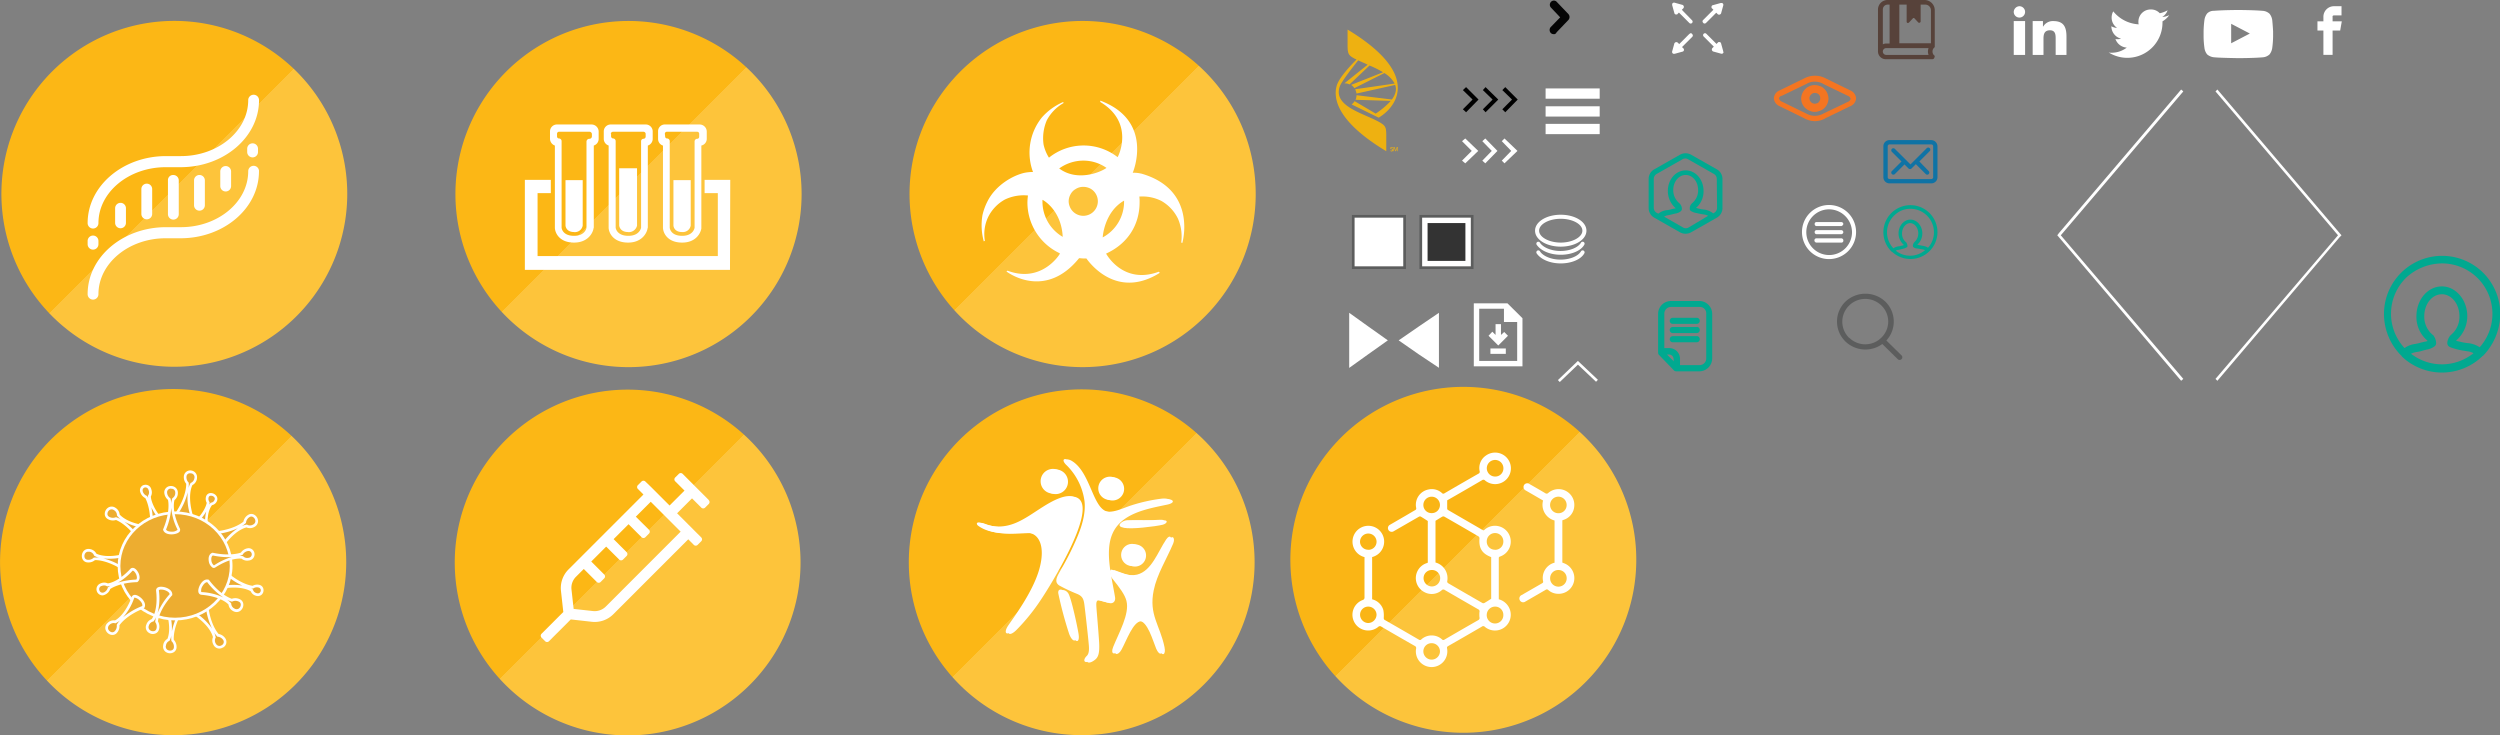
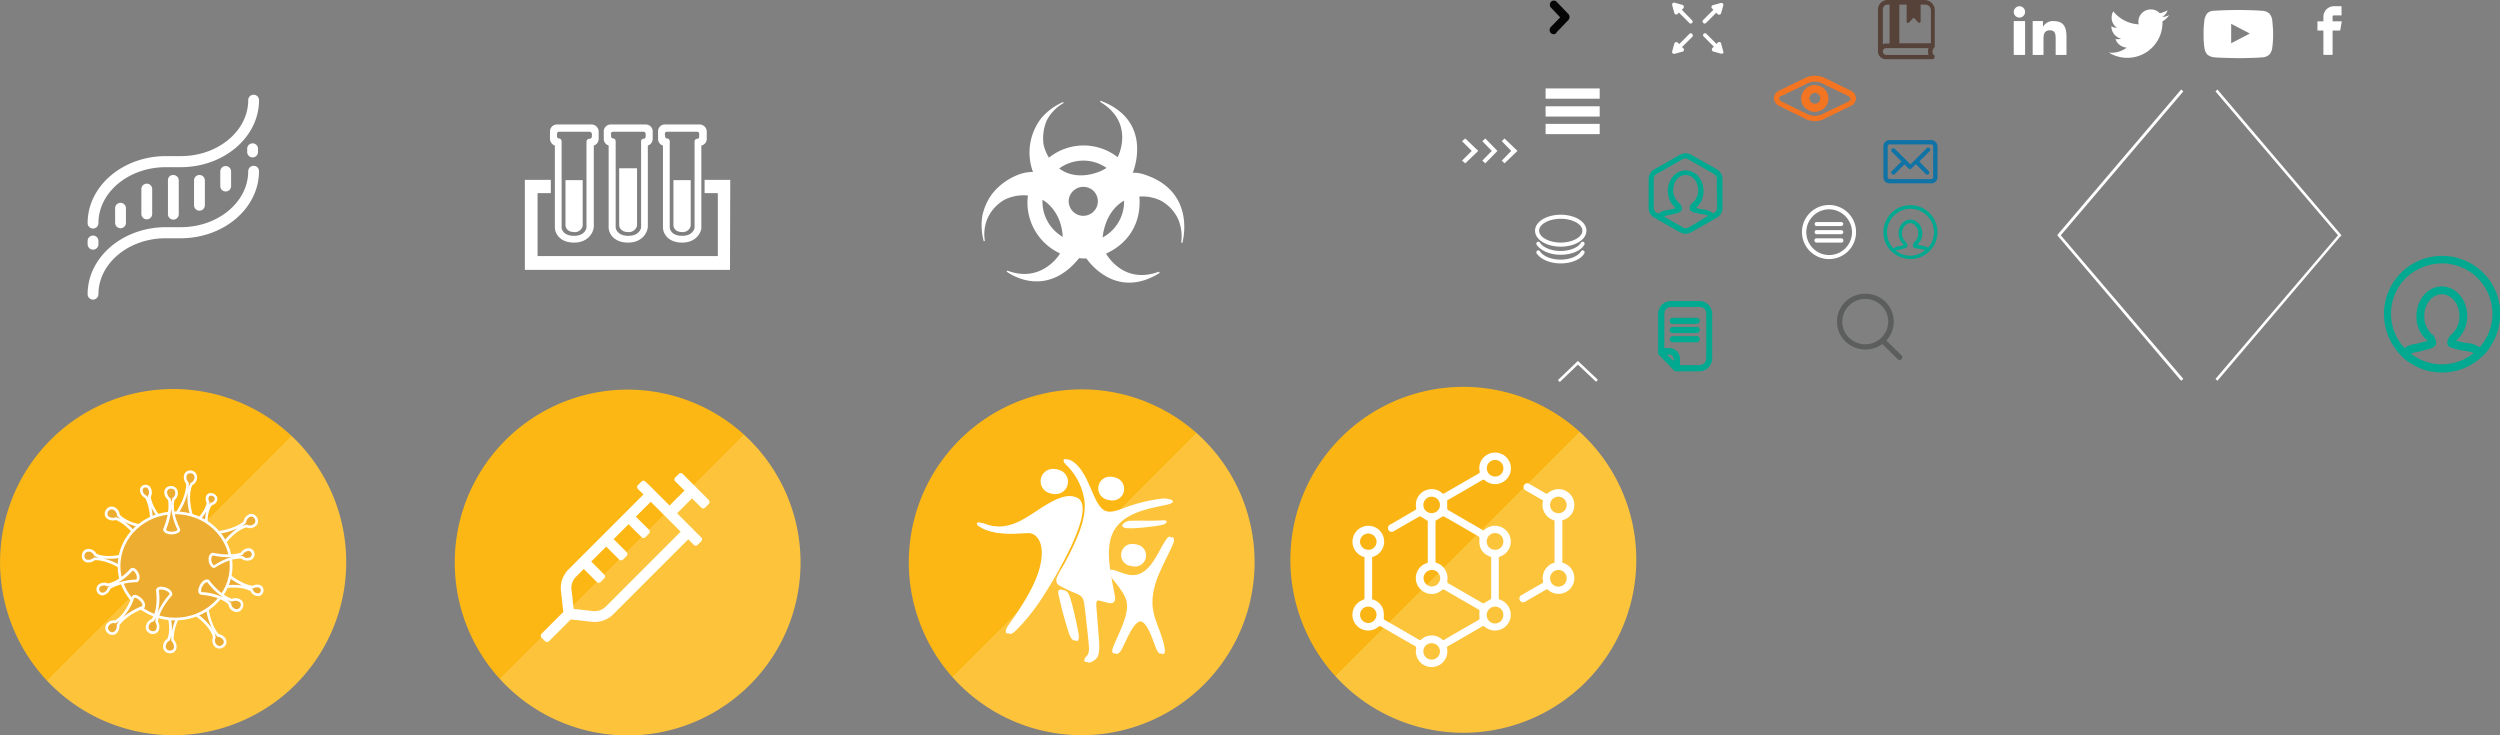
<svg xmlns="http://www.w3.org/2000/svg" xmlns:xlink="http://www.w3.org/1999/xlink" width="924.4" height="271.87" viewBox="0 0 924.4 271.87">
  <rect x="0" y="0" width="924.4" height="271.87" fill="#808080" stroke="none" />
  <defs>
    <style>.cls-1,.cls-17{fill:none;}.cls-2{fill:url(#linear-gradient);}.cls-3{fill:url(#linear-gradient-2);}.cls-4{fill:url(#linear-gradient-3);}.cls-5{clip-path:url(#clip-path);}.cls-6{fill:#fff;}.cls-7{fill:#eeb111;}.cls-8{fill:#5c5d5d;}.cls-9{fill:#333;}.cls-10{fill:url(#linear-gradient-4);}.cls-11{fill:url(#linear-gradient-5);}.cls-12{fill:url(#linear-gradient-6);}.cls-13{clip-path:url(#clip-path-2);}.cls-14{fill:#050505;}.cls-15{clip-path:url(#clip-path-3);}.cls-16{fill:#00a990;}.cls-17{stroke:#fff;stroke-miterlimit:10;}.cls-18{fill:#0f73a5;}.cls-19{fill:#f47521;}.cls-20{fill:#57423a;}.cls-21{fill:#edad30;}.cls-22{fill:url(#linear-gradient-7);}</style>
    <linearGradient id="linear-gradient" x1="-228.28" y1="-147.15" x2="-75.96" y2="-299.47" gradientTransform="matrix(0.59, 0, 0, -0.59, 152.16, 74.6)" gradientUnits="userSpaceOnUse">
      <stop offset="0" stop-color="#fcb715" />
      <stop offset="0.5" stop-color="#fcb715" />
      <stop offset="0.5" stop-color="#fdc43b" />
      <stop offset="1" stop-color="#fdc43b" />
    </linearGradient>
    <linearGradient id="linear-gradient-2" x1="55.5" y1="-146.17" x2="207.82" y2="-298.49" xlink:href="#linear-gradient" />
    <linearGradient id="linear-gradient-3" x1="339.19" y1="-145.3" x2="491.51" y2="-297.62" xlink:href="#linear-gradient" />
    <clipPath id="clip-path" transform="translate(0.1)">
-       <rect class="cls-1" x="-9.08" y="-0.77" width="937.38" height="144.9" />
-     </clipPath>
+       </clipPath>
    <linearGradient id="linear-gradient-4" x1="-226.87" y1="82.97" x2="-74.55" y2="-69.35" xlink:href="#linear-gradient" />
    <linearGradient id="linear-gradient-5" x1="56.82" y1="83.85" x2="209.14" y2="-68.47" xlink:href="#linear-gradient" />
    <linearGradient id="linear-gradient-6" x1="340.53" y1="84.75" x2="492.85" y2="-67.57" xlink:href="#linear-gradient" />
    <clipPath id="clip-path-2" transform="translate(0.1)">
      <rect class="cls-1" x="572.87" y="0.3" width="7.67" height="12.42" />
    </clipPath>
    <clipPath id="clip-path-3" transform="translate(0.1)">
      <rect class="cls-1" x="-9.7" y="-1" width="938" height="145" />
    </clipPath>
    <linearGradient id="linear-gradient-7" x1="579.27" y1="-144.64" x2="731.59" y2="-296.96" gradientTransform="matrix(0.59, 0, 0, -0.59, 152.16, 74.6)" gradientUnits="userSpaceOnUse">
      <stop offset="0" stop-color="#fab515" />
      <stop offset="0.5" stop-color="#fab515" />
      <stop offset="0.5" stop-color="#fcc43b" />
      <stop offset="1" stop-color="#fcc43b" />
    </linearGradient>
  </defs>
  <title>spritesheet</title>
  <path class="cls-2" d="M127.92,207.91A64,64,0,1,1,88.36,148.7,64,64,0,0,1,127.92,207.91Z" transform="translate(0.1)" />
  <path class="cls-3" d="M295.91,207.91A63.93,63.93,0,1,1,291,183.43,63.94,63.94,0,0,1,295.91,207.91Z" transform="translate(0.1)" />
  <path class="cls-4" d="M463.8,207.91a63.93,63.93,0,1,1-4.87-24.48A63.94,63.94,0,0,1,463.8,207.91Z" transform="translate(0.1)" />
  <g class="cls-5">
    <path class="cls-6" d="M513.07,125.85l-7.19,5.1-7.1,5.09V115.66l7.1,5.09Zm4,0,7.4-5.1,7.49-5.09V136l-7.49-5Z" transform="translate(0.1)" />
    <path class="cls-7" d="M516.57,54.5l-.5,1.4h-.2l-.5-1.3v1.3h-.2V54.4h.4l.4,1.2.4-1.2h.4v1.5h-.2V54.5Zm-2.5.9a.27.27,0,0,0,.24.3h.06c.2,0,.4,0,.4-.3a.22.22,0,0,0-.2-.2c-.2-.1-.6-.1-.6-.4s.3-.4.6-.4.5.1.5.4h-.2c0-.2-.1-.2-.3-.2s-.3.1-.3.2a.22.22,0,0,0,.2.2c.3.1.6.1.6.5a.56.56,0,0,1-.6.5C514.17,56,514,55.9,514.07,55.4ZM508.58,42a29.59,29.59,0,0,0,5.59-4.7l-13.09-.4a.09.09,0,0,1,.1-.1h0a4.17,4.17,0,0,0,.3-1.6l13.09,1.6c1.5-2.1,1.8-3.8,1.2-5.4l-14.29,3.2A7.43,7.43,0,0,0,501,33l14.59-2.1a10.73,10.73,0,0,0-3.8-3.89L500.68,32.6a3.45,3.45,0,0,0-1.2-1.2l11.82-4.68a38.24,38.24,0,0,0-5-2.5l-7.4,7a4,4,0,0,0-1.9-.4l8.6-6.89c-1.2-.6-2.4-1.1-3.5-1.6-2.1,2.6-6.2,7.89-6.79,9.59-2.7,7.5,9.09,10,14.89,13.39,2,1.2,2.29,1.8,2.29,4.8v5.8c-17.3-10.41-19.9-18.91-18.3-24.3.8-2.69,4.59-6.89,7.29-9.59-.3-.2-.7-.3-1-.5-2-1.1-2.3-1.8-2.3-4.8V10.93c28.58,17.29,17.09,29.28,11.5,32.58l-10-4.9a4.34,4.34,0,0,0,1.1-1.2l7.8,4.6" transform="translate(0.1)" />
    <rect class="cls-6" x="500.38" y="79.98" width="18.99" height="18.99" />
    <path class="cls-8" d="M519.77,79.48h-20v20h20Zm-1,1v18h-18v-18h18" transform="translate(0.1)" />
    <rect class="cls-6" x="525.36" y="79.98" width="18.99" height="18.99" />
    <rect class="cls-9" x="527.86" y="82.48" width="13.99" height="13.99" />
    <path class="cls-8" d="M544.75,79.48h-20v20h20Zm-1,1v18h-18v-18h18" transform="translate(0.1)" />
    <path class="cls-10" d="M128.3,71.69A63.94,63.94,0,1,1,88.84,12.6,64,64,0,0,1,128.3,71.69Z" transform="translate(0.1)" />
    <path class="cls-11" d="M296.3,71.69a64,64,0,1,1-4.84-24.35A64,64,0,0,1,296.3,71.69Z" transform="translate(0.1)" />
    <path class="cls-12" d="M464.21,71.69a64,64,0,1,1-4.85-24.38A64,64,0,0,1,464.21,71.69Z" transform="translate(0.1)" />
    <path d="M542,32.21l-1.19,1.1,3.59,3.5-3.59,3.6,1.19,1.1,4.6-4.7Zm7.2,0-1,1.1,3.6,3.5-3.6,3.6,1,1.1,4.7-4.7Zm7.29,0-1.09,1.1,3.59,3.5-3.59,3.6,1.09,1.1,4.6-4.7Z" transform="translate(0.1)" />
    <path class="cls-6" d="M546.85,133.45V114.16H556v4.9h4.89v14.39Zm10.45-21.29H544.85v23.29h18V117.66Z" transform="translate(0.1)" />
    <path class="cls-6" d="M551,128.85h5.69v2H551Zm3.9-5v-4h-2v4l-1.2-1.2-1.4,1.5,3.6,3.6,3.59-3.6-1.4-1.4-1.19,1.1Z" transform="translate(0.1)" />
  </g>
  <g class="cls-13">
    <path class="cls-14" d="M574.42,12.62a1.47,1.47,0,0,1-1.07-.39A1.64,1.64,0,0,1,573.3,10l3.49-3.59-3.4-3.59a1.55,1.55,0,0,1,.07-2.2l0,0a1.45,1.45,0,0,1,2,0l.09.1,4.26,4.46a1.63,1.63,0,0,1,0,2.23l-4.36,4.56a1.07,1.07,0,0,1-1.07.68Z" transform="translate(0.1)" />
  </g>
  <g class="cls-15">
    <path class="cls-16" d="M634.8,76.8a2.13,2.13,0,0,1-1.1,1.9l-.3.2a6.94,6.94,0,0,0-3.3-1.4,16.27,16.27,0,0,1-2.3-.4,3.24,3.24,0,0,0-.8-.2,8.06,8.06,0,0,0,2.8-6.3c0-4.2-2.9-7.6-6.6-7.6s-6.6,3.4-6.6,7.6a8.41,8.41,0,0,0,2.8,6.3l.1.1a5.57,5.57,0,0,1-.9.2c-.3.1-.5.1-.8.2a7.29,7.29,0,0,1-1.6.3,6,6,0,0,0-3.1,1.3l-.6-.3a2.13,2.13,0,0,1-1.1-1.9V66.2a2.13,2.13,0,0,1,1.1-1.9l9.5-5.4a2,2,0,0,1,2.1,0l9.5,5.4a2.13,2.13,0,0,1,1.1,1.9l.1,10.6Zm-10.5,7.3a2,2,0,0,1-2.1,0l-7-4a6.84,6.84,0,0,1,1.3-.5,13.65,13.65,0,0,0,1.9-.4c.3-.1.5-.1.8-.2a4.33,4.33,0,0,0,2.2-.9,1.23,1.23,0,0,0,.4-.8,2.81,2.81,0,0,0-.7-1.9l-.3-.3a6.23,6.23,0,0,1-2.2-4.8c0-3.1,2-5.6,4.6-5.6s4.6,2.5,4.6,5.6a6.06,6.06,0,0,1-2.2,4.8l-.2.2a2.63,2.63,0,0,0-.7,1.9.91.91,0,0,0,.4.8,6,6,0,0,0,2.2.8,25.37,25.37,0,0,0,2.6.5,4.33,4.33,0,0,1,1.6.5Zm10.4-21.5-9.5-5.4a4.26,4.26,0,0,0-4.1,0l-9.5,5.4a4.08,4.08,0,0,0-2.1,3.6V76.9a4.08,4.08,0,0,0,2.1,3.6l9.5,5.4a4.26,4.26,0,0,0,4.1,0l9.5-5.4a4.08,4.08,0,0,0,2.1-3.6V66.2A4.08,4.08,0,0,0,634.7,62.6Z" transform="translate(0.1)" />
    <path class="cls-16" d="M627.3,124.3h-8.9a1.13,1.13,0,0,0-1.1,1.16v0a1.11,1.11,0,0,0,1.1,1.1h8.9a1.11,1.11,0,0,0,1.1-1.1,1.13,1.13,0,0,0-1.06-1.2Zm0-3.4h-8.9a1.13,1.13,0,0,0-1.1,1.16v0a1.11,1.11,0,0,0,1.1,1.1h8.9a1.11,1.11,0,0,0,1.1-1.1,1.13,1.13,0,0,0-1.06-1.2Zm0-3.4h-8.9a1.13,1.13,0,0,0-1.1,1.16v0a1.11,1.11,0,0,0,1.1,1.1h8.9a1.13,1.13,0,0,0,1.1-1.16v0A1.11,1.11,0,0,0,627.3,117.5Zm3.5,15a2.46,2.46,0,0,1-2.4,2.5h-7.3v-2.6a4,4,0,0,0-4-3.7h-1.8V116a2.46,2.46,0,0,1,2.4-2.5h10.7a2.33,2.33,0,0,1,2.4,2.27.89.89,0,0,1,0,.23v16.5Zm-12,1.1-2.5-2.5h.7a1.65,1.65,0,0,1,1.7,1.4Zm9.6-22.3H617.7a4.77,4.77,0,0,0-4.7,4.8v14.3a1.12,1.12,0,0,0,.3.8l5.6,5.8a1.12,1.12,0,0,0,.8.3h8.6a4.77,4.77,0,0,0,4.7-4.8V116.1a4.77,4.77,0,0,0-4.6-4.8Z" transform="translate(0.1)" />
    <path class="cls-8" d="M683.6,124.9a8.36,8.36,0,0,1-.1-11.8l.1-.1a8.51,8.51,0,0,1,12,0,8.24,8.24,0,0,1,.15,11.65l0,0-.1.1a8.42,8.42,0,0,1-11.91.19Zm19.5,6.6-5.7-5.6a10.3,10.3,0,0,0-.3-14.3,10.75,10.75,0,0,0-14.9,0,10.26,10.26,0,0,0-.1,14.5.09.09,0,0,0,.1.1,10.62,10.62,0,0,0,13.7,1l5.8,5.7a1,1,0,0,0,1.4-.2A1,1,0,0,0,703.1,131.5Z" transform="translate(0.1)" />
    <path class="cls-6" d="M577,97.4c-4,0-7.4-1.5-8.9-3.7a.72.72,0,1,1,1.2-.8h0c1.1,1.8,4.2,3.1,7.6,3.1s6.5-1.2,7.6-3.1a.72.72,0,0,1,1.2.8c-1.2,2.2-4.7,3.7-8.7,3.7Zm0-3.2c-4,0-7.4-1.5-8.9-3.7a.72.72,0,1,1,1.2-.8h0c1.1,1.8,4.2,3.1,7.6,3.1s6.5-1.2,7.6-3.1a.72.72,0,0,1,1.2.8h0c-1.2,2.2-4.7,3.7-8.7,3.7Zm0-13.3c-4.4,0-8,2-8,4.4s3.7,4.4,8,4.4,8-2,8-4.4S581.4,80.9,577,80.9Zm0,10.3c-5.3,0-9.5-2.6-9.5-5.9s4.2-5.9,9.5-5.9,9.5,2.6,9.5,5.9S582.3,91.2,577,91.2Z" transform="translate(0.1)" />
    <path class="cls-6" d="M571.4,45.8h20v3.8h-20Zm0-6.5h20v3.8h-20Zm0-6.6h20v3.8h-20Z" transform="translate(0.1)" />
    <path class="cls-17" d="M590.4,140.8l-7.4-7m-6.7,7.1,7.4-7.1" transform="translate(0.1)" />
    <path class="cls-6" d="M680.8,89.7h-9.2a.79.79,0,0,1-.8-.78v0a.74.74,0,0,1,.67-.8h9.33a.77.77,0,0,1,.7.8.71.71,0,0,1-.61.79Zm0-3.1h-9.2a.71.71,0,0,1-.71-.71s0-.06,0-.09a.67.67,0,0,1,.66-.7h9.24a.77.77,0,0,1,.7.8A.85.85,0,0,1,680.8,86.6Zm0-3h-9.2a.71.71,0,0,1-.71-.71s0-.06,0-.09a.67.67,0,0,1,.66-.7h9.24a.77.77,0,0,1,.7.8A1.21,1.21,0,0,1,680.8,83.6Zm-4.6-6.2a8.45,8.45,0,1,0,8.5,8.4A8.54,8.54,0,0,0,676.2,77.4Zm0,18.4a10,10,0,1,1,10-10A10,10,0,0,1,676.2,95.8Z" transform="translate(0.1)" />
    <path class="cls-16" d="M700.9,92.7a1.62,1.62,0,0,1,.9-.3,5,5,0,0,0,1.2-.3,4,4,0,0,0,.5-.1,4.77,4.77,0,0,0,1.5-.6c.2-.1.2-.3.2-.5a2.45,2.45,0,0,0-.4-1.2c0-.1-.1-.1-.2-.2a4,4,0,0,1-1.4-3.2c0-2.1,1.4-3.8,3-3.8s3,1.7,3,3.8a4.28,4.28,0,0,1-1.4,3.2l-.1.1a2.06,2.06,0,0,0-.5,1.3.72.72,0,0,0,.2.5,2.69,2.69,0,0,0,1.5.5l1.8.3a2.9,2.9,0,0,1,1,.3A8.45,8.45,0,0,1,700.9,92.7Zm5.4-15.5a8.72,8.72,0,0,1,8.7,8.7,8.46,8.46,0,0,1-2.2,5.7,4.34,4.34,0,0,0-1.9-.7c-.5-.1-1-.2-1.6-.3a1.09,1.09,0,0,0-.5-.1,5.54,5.54,0,0,0,1.9-4.2c0-2.8-2-5.1-4.4-5.1s-4.4,2.3-4.4,5.1a5.67,5.67,0,0,0,1.9,4.2.09.09,0,0,0,.1.1,3.84,3.84,0,0,0-.6.2,4,4,0,0,0-.5.1,3.78,3.78,0,0,1-1,.2,4.52,4.52,0,0,0-1.8.7,8.58,8.58,0,0,1,.31-12.12l.09-.08a8.25,8.25,0,0,1,5.9-2.4Zm10,8.7a10,10,0,1,0-16.9,7.2h.1a10,10,0,0,0,16.8-7.2Z" transform="translate(0.1)" />
    <path class="cls-18" d="M709.6,59.7l3.7-3.7a.78.78,0,1,0-1-1.18l-.08.08-5.9,5.9L700.5,55a.78.78,0,0,0-1.1,1.1l3.6,3.6-3.6,3.6a.78.78,0,0,0,1.1,1.1l3.6-3.6,1.5,1.5a.78.78,0,0,0,1.1,0l1.6-1.6,3.7,3.7a.78.78,0,0,0,1.1-1.1l-3.5-3.6Zm5.1,5.8a.67.67,0,0,1-.66.7H698.6a.67.67,0,0,1-.7-.66V54.1a.67.67,0,0,1,.66-.7H714a.67.67,0,0,1,.7.66V65.5ZM714,51.8H698.6A2.26,2.26,0,0,0,696.3,54V65.5a2.26,2.26,0,0,0,2.22,2.3H714a2.26,2.26,0,0,0,2.3-2.22V54.1a2.34,2.34,0,0,0-2.3-2.3Z" transform="translate(0.1)" />
    <path class="cls-19" d="M672,38.1l-.3.1a2,2,0,0,1-1.5,0l-.2-.1a2,2,0,0,1-.8-2.7,3,3,0,0,1,.8-.8l.2-.1a2,2,0,0,1,1.5,0l.3.1a2,2,0,0,1,.7,2.7A1.81,1.81,0,0,1,672,38.1Zm1.5-6-.7-.3h-.1a5,5,0,0,0-3.6,0l-.6.3a5.13,5.13,0,0,0-2.6,4.3,4.8,4.8,0,0,0,2.6,4.3l.6.3a4.51,4.51,0,0,0,3.6,0h.1l.7-.3a5,5,0,0,0,2.5-4.3A5.27,5.27,0,0,0,673.5,32.1Zm-15.8,4.3a1.85,1.85,0,0,0,1.1,1.2l9,4.4a6.43,6.43,0,0,0,6.3,0l9-4.3a1.67,1.67,0,0,0,1.1-1.2,1.72,1.72,0,0,0-1.1-1.1l-8.9-4.3a6.18,6.18,0,0,0-6.3-.1l-9.1,4.4A1.25,1.25,0,0,0,657.7,36.4ZM671,44.8a8,8,0,0,1-4-1.1l-9-4.4a3.49,3.49,0,0,1-2.2-2.9v-.1a3.39,3.39,0,0,1,2.2-2.9l9-4.4a8.53,8.53,0,0,1,8.2.1l8.8,4.3a3.49,3.49,0,0,1,2.2,2.9v.1a3.39,3.39,0,0,1-2.2,2.9l-8.9,4.3A7.84,7.84,0,0,1,671,44.8Z" transform="translate(0.1)" />
    <path class="cls-20" d="M713,20.3H697.3A1.24,1.24,0,0,1,696.1,19v0a1.22,1.22,0,0,1,1.2-1.2H713A3.58,3.58,0,0,0,713,20.3ZM697.9,1.7h.7V16.1h-1.3a2.4,2.4,0,0,0-1.2.3V3.5a1.79,1.79,0,0,1,1.78-1.8Zm7,0V8a.47.47,0,0,0,.44.5h.06a.76.76,0,0,0,.4-.2l1.4-1.5a.37.37,0,0,1,.52-.08l.08.08,1.4,1.5a.49.49,0,0,0,.68,0l0,0a.52.52,0,0,0,.2-.4V1.7h1.7a2.11,2.11,0,0,1,2.1,2.1V16H702.2V1.7Zm10.2,18.8-.2-.2a2,2,0,0,1,0-2.5l.3-.3c.1-.1.1-.1.1-.2V3.8A3.8,3.8,0,0,0,711.5,0H697.8a3.54,3.54,0,0,0-3.5,3.5V19a2.9,2.9,0,0,0,2.9,2.9h17.2a.82.82,0,0,0,.8-.84V21C715.4,20.9,715.3,20.6,715.1,20.5Z" transform="translate(0.1)" />
    <path class="cls-6" d="M630.2,8.7a.72.72,0,0,0,.5-.2l3.8-3.8.5.5a.78.78,0,0,0,1.1,0c.1-.1.2-.2.2-.3l.8-2.9a.73.73,0,0,0-.48-.9h-.42l-2.9.8a.65.65,0,0,0-.55.74,1,1,0,0,0,0,.16c0,.1.1.3.2.3l.5.5-3.8,3.8a.67.67,0,0,0-.05.95s0,0,.05.05a.56.56,0,0,0,.5.3Zm-5.6,3.8-3.8,3.8-.5-.5a.78.78,0,0,0-1.1,0c-.1.1-.2.2-.2.3l-.8,2.9a.73.73,0,0,0,.48.9h.42l2.9-.8a.65.65,0,0,0,.55-.74,1,1,0,0,0,0-.16c0-.1-.1-.2-.2-.3l-.5-.5,3.8-3.8a.68.68,0,0,0,0-.95l-.07-.05a.51.51,0,0,0-.68-.27.46.46,0,0,0-.22.17Zm-2.8-8.9.5-.5a.78.78,0,0,0,0-1.1c-.1-.1-.2-.2-.3-.2L619.1,1a.73.73,0,0,0-.9.48V1.9l.8,2.9a.65.65,0,0,0,.74.55l.16,0c.1,0,.3-.1.3-.2l.5-.5,3.8,3.8a.71.71,0,1,0,1.1-.9l-.1-.1-3.7-3.8ZM637.1,19l-.8-2.9a.65.65,0,0,0-.74-.55l-.16,0c-.1,0-.3.1-.3.2l-.5.5-3.8-3.8a.71.71,0,0,0-1,1l3.8,3.8-.5.5a.78.78,0,0,0,0,1.1c.1.1.2.2.3.2l2.9.8a.73.73,0,0,0,.9-.48v0a.63.63,0,0,1-.1-.4Z" transform="translate(0.1)" />
    <path class="cls-6" d="M862.9,5.7h2.8V2.3h-2.8A3.91,3.91,0,0,0,859,6.2h0V7.9h-2.2v3.4H859v9h3.4v-9h2.8l.6-3.4h-3.4V6.2c-.1-.3.2-.5.5-.5ZM824.9,16V8.8l6.9,3.6Zm15.2-8.4a4.78,4.78,0,0,0-1-2.5A4.13,4.13,0,0,0,836.5,4c-3.6-.3-9-.3-9-.3s-5.4,0-9,.3A3.35,3.35,0,0,0,816,5a5.08,5.08,0,0,0-1,2.5,35.17,35.17,0,0,0-.3,4.1v1.9a31.29,31.29,0,0,0,.3,4.1,4.78,4.78,0,0,0,1,2.5,4.58,4.58,0,0,0,2.8,1.1c2,.2,8.7.3,8.7.3s5.4,0,9-.3a4.13,4.13,0,0,0,2.6-1.1,5.08,5.08,0,0,0,1-2.5,35.17,35.17,0,0,0,.3-4.1V11.6C840.3,9.6,840.1,7.6,840.1,7.6ZM802,5.6a7.84,7.84,0,0,1-2.6.7,4.93,4.93,0,0,0,2-2.5,10.28,10.28,0,0,1-2.9,1.1,4.35,4.35,0,0,0-3.3-1.4,4.5,4.5,0,0,0-4.6,4.4V8a3.07,3.07,0,0,0,.1,1,13,13,0,0,1-9.4-4.8,4.62,4.62,0,0,0-.6,2.3,4.55,4.55,0,0,0,2,3.8,4.19,4.19,0,0,1-2.1-.6v.1a4.73,4.73,0,0,0,3.6,4.5,4.86,4.86,0,0,1-1.2.2,2.74,2.74,0,0,1-.9-.1,4.74,4.74,0,0,0,4.2,3.2,9.23,9.23,0,0,1-5.6,1.9,4.07,4.07,0,0,1-1.1-.1A13,13,0,0,0,799.5,8.5V7.9A8,8,0,0,0,802,5.6ZM748.7,4.4a2.1,2.1,0,0,1-4.2,0,2.18,2.18,0,0,1,2.1-2.1A2.11,2.11,0,0,1,748.7,4.4Zm-4.2,3.4h4.2V20.3h-4.2Zm7,0h3.8v2h.1a4.11,4.11,0,0,1,3.8-2c4,0,4.8,2.5,4.8,5.8v6.7h-4V14.4c0-1.4,0-3.2-2.1-3.2s-2.4,1.5-2.4,3.1v6h-4V7.8Zm9.7,79.9,45.2,53.1.8-.7L761.9,87l45.3-53.2-.8-.7L761.2,86.2l-.6.8ZM865,86.2,819.8,33.1l-.7.7L864.4,87l-45.3,53.1.7.7L865,87.7l.7-.7Z" transform="translate(0.1)" />
    <path class="cls-16" d="M891.4,130.8a6.36,6.36,0,0,1,1.8-.6,13.17,13.17,0,0,0,2.7-.6c.4-.1.8-.2,1.1-.3a7,7,0,0,0,3.2-1.3,1.63,1.63,0,0,0,.5-1.1,5.12,5.12,0,0,0-.9-2.7.78.78,0,0,0-.4-.4,8.65,8.65,0,0,1-3.1-6.9c0-4.5,2.9-8.1,6.5-8.1s6.5,3.6,6.5,8.1a8.65,8.65,0,0,1-3.1,6.9l-.3.3a4.86,4.86,0,0,0-1.1,2.8,1.63,1.63,0,0,0,.5,1.1c.3.3,1,.6,3.2,1.2,1.2.3,2.5.5,3.8.7a5.73,5.73,0,0,1,2.2.7,18.63,18.63,0,0,1-23.1.2Zm11.5-33.4a18.63,18.63,0,0,1,13.9,31,9.6,9.6,0,0,0-4.1-1.5,19.52,19.52,0,0,1-3.4-.6,11.69,11.69,0,0,1-1.2-.3v-.1a11.9,11.9,0,0,0,4.1-9c0-6-4.2-11-9.4-11s-9.4,4.9-9.4,11a11.39,11.39,0,0,0,4,9c0,.1.1.1.1.2a9.44,9.44,0,0,1-1.3.3l-1.2.3a18.42,18.42,0,0,1-2.2.5,8.45,8.45,0,0,0-3.8,1.5,18.63,18.63,0,0,1,.9-26.3,19.73,19.73,0,0,1,13-5Zm21.5,18.7a21.5,21.5,0,0,0-43,0,21.82,21.82,0,0,0,6.6,15.6v.1l.1.1a21.5,21.5,0,0,0,29.8-.3h.1a22.52,22.52,0,0,0,6.4-15.5Z" transform="translate(0.1)" />
    <path class="cls-6" d="M541.7,51.2l-1.2,1,3.6,3.6-3.6,3.6,1.2,1,4.8-4.6Zm7.4,0-1.1,1,3.5,3.6L548,59.4l1.1,1,4.5-4.6Zm7.1,0-1,1,3.5,3.6-3.5,3.6,1,1,4.8-4.6Z" transform="translate(0.1)" />
  </g>
  <path class="cls-6" d="M407.64,87.78c0-.3.6-9.4,7.9-13.6v.4A15,15,0,0,1,407.64,87.78Zm-22.28-13.3v-.6c.3.1,7,3.8,7.49,13.7A15.1,15.1,0,0,1,385.36,74.48Zm15.09-15.09a14.86,14.86,0,0,1,8.59,2.7c-2.7,1.9-11.09,5-17.49.2A15.29,15.29,0,0,1,400.45,59.39Zm-5.4,15.09a5.38,5.38,0,0,1,2.6-4.59,5.15,5.15,0,0,1,2.8-.8,5.7,5.7,0,0,1,2.9.8,5.39,5.39,0,0,1,2.49,4.49,5.38,5.38,0,0,1-10.39,2,5.38,5.38,0,0,1-.4-1.9Zm26.78-10.29a10.71,10.71,0,0,0-3.09-.3c.3-.7,7.79-19.29-12-26.68v.5c12.7,7.59,6.8,19.89,6.4,20.39a20.49,20.49,0,0,0-25.38.2,15.21,15.21,0,0,1-2-4.9,16.85,16.85,0,0,1,1.2-8.9,15.92,15.92,0,0,1,6.19-6.39c0-.1-.1-.3-.1-.4a22.32,22.32,0,0,0-7.89,5.7,20.7,20.7,0,0,0-3.3,20.18,16.12,16.12,0,0,0-3.1.3c-4.1.9-10.59,4.4-13.69,10.49a21.91,21.91,0,0,0-1.9,5.2,22.49,22.49,0,0,0,.5,9.69.76.76,0,0,1,.4-.2,14.79,14.79,0,0,1,1.2-8.79,15,15,0,0,1,6.2-6.5A16.13,16.13,0,0,1,380,72.29a20.39,20.39,0,0,0-.2,2.59,20.74,20.74,0,0,0,12,18.79c0,.1-.1.2-.1.3s-6.69,10.89-19.28,6.1a1.31,1.31,0,0,1-.4.3c1.6,1.2,14.79,10,26.88-4.9.6,0,1.1.1,1.7.1h1c2.6,3.6,12.39,14.59,27.18,5.3-.1-.1-.3-.2-.4-.4-13.19,4.89-19.39-6.5-19.49-6.7,7.9-3.6,12.39-10.49,12.39-19a14.56,14.56,0,0,0-.1-2.09h.1a15.59,15.59,0,0,1,8,1.59,15.13,15.13,0,0,1,6.19,6.6,16.56,16.56,0,0,1,1.2,8.79c.1.1.3.1.4.2,1-3.69,3.7-20.28-15.19-25.68Z" transform="translate(0.1)" />
  <path class="cls-6" d="M205.87,49.52a.74.74,0,0,1,.67-.8h11.22a.91.91,0,0,1,1,.8v1a.91.91,0,0,1-1,.8,1.08,1.08,0,0,0-1,1V84.2s-.4,3-4.6,3c-4.4,0-4.6-3-4.6-3v-32a1,1,0,0,0-.89-1,.74.74,0,0,1-.8-.67v-1Zm-.8,4.3V84.3c.1,1.9,1.7,5.4,7.09,5.4,5,0,6.9-3.4,7.2-5.2,0-.1.1-.3.1-.4V53.82a2.59,2.59,0,0,0,1.8-2.4v-2.8a2.65,2.65,0,0,0-2.6-2.59H205.77a2.56,2.56,0,0,0-2.5,2.59v2.8A2.71,2.71,0,0,0,205.07,53.82Z" transform="translate(0.1)" />
  <path class="cls-6" d="M225.75,49.52a.82.82,0,0,1,.84-.8h11.15a.83.83,0,0,1,.9.74v1.06a.82.82,0,0,1-.84.8h-.06a.91.91,0,0,0-.79,1V84.2s-.5,3-4.7,3c-4.4,0-4.7-3-4.7-3v-32a1,1,0,0,0-.8-1,.83.83,0,0,1-.9-.74v-1Zm-.8,4.3V84.3c.1,1.9,1.8,5.4,7.2,5.4,5,0,6.89-3.4,7.19-5.2,0-.1.1-.3.1-.4V53.82a2.59,2.59,0,0,0,1.8-2.4v-2.8a2.56,2.56,0,0,0-2.5-2.59H225.65a2.56,2.56,0,0,0-2.5,2.59v2.8A2.59,2.59,0,0,0,225,53.82Zm-12.79,32a2.94,2.94,0,0,0,3.2-2.4V66.61H209V83.4s.1,2.4,3.2,2.4Z" transform="translate(0.1)" />
  <path class="cls-6" d="M245.74,49.52a.74.74,0,0,1,.67-.8h11.22a.74.74,0,0,1,.8.67v1.13a.74.74,0,0,1-.67.8h-.13a1,1,0,0,0-.9,1V84.2s-.4,3-4.59,3c-4.4,0-4.6-3-4.6-3v-32a1,1,0,0,0-.9-1,.74.74,0,0,1-.8-.67V50.4l-.1-.9Zm-.7,4.3V84.3c.1,1.9,1.7,5.4,7.1,5.4,5,0,6.79-3.4,7.09-5.2V53.82a2.55,2.55,0,0,0,2-2.4v-2.8a2.65,2.65,0,0,0-2.6-2.59h-13a2.48,2.48,0,0,0-2.4,2.56v2.83A2.57,2.57,0,0,0,245,53.82Zm-12.89,32a3.1,3.1,0,0,0,3.3-2.4V62.22h-6.6V83.4s.2,2.4,3.3,2.4Z" transform="translate(0.1)" />
  <path class="cls-6" d="M252.14,85.8a2.93,2.93,0,0,0,3.16-2.4V66.61h-6.39V83.4s.1,2.4,3.2,2.4Z" transform="translate(0.1)" />
  <polygon class="cls-6" points="260.53 66.51 260.53 71.41 265.42 71.41 265.42 94.69 198.77 94.69 198.77 71.41 203.67 71.41 203.67 66.51 194.07 66.51 194.07 99.79 269.92 99.79 270.02 66.51 260.53 66.51" />
  <path class="cls-6" d="M91.3,55v1.2a2,2,0,0,0,4,0V55a2,2,0,0,0-4,0Zm-57,37.3a2,2,0,0,0,2-2V89.1a2,2,0,0,0-4,0v1.2a2,2,0,0,0,2,2ZM52.17,69.91V79.1a2,2,0,0,0,4,0h0V69.91a2,2,0,0,0-4,0ZM42.47,77v5.4a2,2,0,0,0,4,0V77a2,2,0,0,0-4,0ZM71.65,66.7v9.2a2,2,0,0,0,4,0V66.7a2,2,0,0,0-4,0Zm9.7-3.3v5.4a2,2,0,0,0,4,0V63.4a2,2,0,0,0-4,0ZM62,66.7V79.2a2,2,0,0,0,4,0V66.71a2,2,0,0,0-2-2,1.89,1.89,0,0,0-2,1.77v.23ZM34.3,84.5a2,2,0,0,0,2-2c0-11.39,11.19-20.68,24.88-20.68h5.5c16,0,29-11.1,29-24.79a2,2,0,0,0-4,0c0,11.39-11.19,20.69-24.88,20.69H61.3c-16,0-29,11.09-29,24.78A2,2,0,0,0,34.3,84.5ZM95.66,63.31c0,13.7-13,24.79-29,24.79h-5.5c-13.69,0-24.86,9.29-24.86,20.68a2,2,0,0,1-4,0c0-13.69,13-24.78,29-24.78h5.5c13.69,0,24.88-9.29,24.88-20.69a2,2,0,0,1,4,0Z" transform="translate(0.1)" />
  <path class="cls-6" d="M261.94,184.85l-9.64-9.65a1,1,0,0,0-1.38,0l-1.38,1.37a1,1,0,0,0,0,1.38L253,181.4l-5.52,5.52-6.9-6.9-2.08-2a1,1,0,0,0-1.37,0l-1.38,1.38a1,1,0,0,0,0,1.38l2.07,2.07-27.69,27.69a9.72,9.72,0,0,0-2.8,8l.86,7.75-8.08,8.08a1,1,0,0,0,0,1.37l1.38,1.38a1,1,0,0,0,1.38,0l8.08-8.08,7.75.87a9.72,9.72,0,0,0,8-2.81l27.69-27.69,2.07,2.08a1,1,0,0,0,1.38,0l1.37-1.37a1,1,0,0,0,0-1.38l-8.95-8.95,5.52-5.52,3.45,3.45a1,1,0,0,0,1.37,0l1.38-1.38a1,1,0,0,0,0-1.39Zm-10.35,11.72-27.67,27.69a5.81,5.81,0,0,1-4.78,1.68l-7.13-.79-.79-7.13a5.75,5.75,0,0,1,1.68-4.78l2.86-2.86,4.83,4.83a1,1,0,0,0,1.38,0l1.37-1.38a1,1,0,0,0,0-1.38l-4.82-4.82,5.52-5.52,4.83,4.82a1,1,0,0,0,1.37,0l1.38-1.38a1,1,0,0,0,0-1.37l-4.83-4.83,5.52-5.52,4.83,4.83a1,1,0,0,0,1.38,0l1.37-1.38a1,1,0,0,0,0-1.38L235,191.05l5.52-5.52,11,11Z" transform="translate(0.1)" />
  <path class="cls-21" d="M60.73,238.74a2.64,2.64,0,0,1,1.44-2.14s2-3.51-.45-11.11c-.38-1.14,1.57-1.4,2.75-1.25s2.28.62,2.42,1.65c-3.83,6.66-3.17,10.91-3.17,10.91a3.27,3.27,0,0,1,1,2.73C64.38,241.83,60.36,241.52,60.73,238.74Z" transform="translate(0.1)" />
  <path class="cls-6" d="M62.79,241.56a2.87,2.87,0,0,1-1.67-.54,2.44,2.44,0,0,1-.89-2.35h0a3.19,3.19,0,0,1,1.56-2.44c.3-.66,1.58-4.08-.55-10.58a1.18,1.18,0,0,1,.21-1.18c.66-.81,2.3-.83,3.08-.72,1.64.21,2.7,1,2.85,2.07V226l-.09.15c-3.29,5.74-3.19,9.63-3.12,10.43a3.81,3.81,0,0,1,1,3,2.18,2.18,0,0,1-1.36,1.76A2.76,2.76,0,0,1,62.79,241.56Zm-1.57-2.76a1.48,1.48,0,0,0,.51,1.43,1.83,1.83,0,0,0,1.71.21,1.19,1.19,0,0,0,.75-1,2.8,2.8,0,0,0-.8-2.3l-.13-.11v-.18a8.8,8.8,0,0,1,0-1.92,6.66,6.66,0,0,1-.62,1.89l-.09.14-.15.07a2.11,2.11,0,0,0-1.14,1.74Zm2.59-14.1a2.48,2.48,0,0,0-1.59.4.23.23,0,0,0,0,.24,21.28,21.28,0,0,1,1.23,8.18,24.57,24.57,0,0,1,2.94-7.71c-.21-.63-1.13-1-2-1.07A3.77,3.77,0,0,0,63.81,224.7Z" transform="translate(0.1)" />
  <path class="cls-21" d="M94.59,219.79a2.32,2.32,0,0,1-1.6-1.46s-2.66-2.15-9.34-1.4c-1,.11-1-1.45-.68-2.35s.83-1.69,1.7-1.64c5.06,4.05,8.7,4.2,8.7,4.2a2.85,2.85,0,0,1,2.41-.32,1.6,1.6,0,0,1-1.14,3Z" transform="translate(0.1)" />
  <path class="cls-6" d="M95.3,220.4a2.51,2.51,0,0,1-.82-.13,2.83,2.83,0,0,1-1.86-1.63c-.54-.35-3.22-1.85-8.87-1.22a1.1,1.1,0,0,1-1-.4,3.13,3.13,0,0,1-.17-2.59c.41-1.3,1.25-2,2.2-2h.16l.12.1c4.32,3.45,7.56,4,8.27,4.08a3.35,3.35,0,0,1,2.68-.29,1.93,1.93,0,0,1,1.29,1.48,2.21,2.21,0,0,1-.65,2.08A2,2,0,0,1,95.3,220.4Zm-2.55-2.84a3.19,3.19,0,0,1,.6.38l.13.1v.16a1.84,1.84,0,0,0,1.27,1.11h0a1.18,1.18,0,0,0,1.21-.17A1.21,1.21,0,0,0,96.3,218a1,1,0,0,0-.68-.72,2.36,2.36,0,0,0-2,.25l-.14.1h-.17a4.09,4.09,0,0,1-.6-.07Zm-6.33-1.29a17.7,17.7,0,0,1,3.08.25,23.32,23.32,0,0,1-5-3.07c-.62.09-1,1-1,1.28a2.37,2.37,0,0,0,0,1.66.15.15,0,0,0,.16,0,24.64,24.64,0,0,1,2.72-.12Z" transform="translate(0.1)" />
  <path class="cls-21" d="M93.71,194.39a2.69,2.69,0,0,1-2.58.1s-4,.41-8.72,6.89c-.7,1-2.06-.44-2.63-1.48s-.84-2.21-.09-2.93c7.64-.83,10.68-3.86,10.68-3.86A3.26,3.26,0,0,1,92,190.73C94.05,189.62,96.17,193.05,93.71,194.39Z" transform="translate(0.1)" />
  <path class="cls-6" d="M81.82,202.21h-.08c-1-.07-2-1.38-2.4-2.07-.79-1.45-.79-2.77,0-3.53l.13-.12h.17c6.55-.71,9.66-3.09,10.27-3.61a3.72,3.72,0,0,1,1.87-2.57,2.16,2.16,0,0,1,2.22.06,2.8,2.8,0,0,1,1.32,2.38,2.45,2.45,0,0,1-1.38,2.1h0a3.24,3.24,0,0,1-2.89.18c-.71.14-4.23,1.12-8.23,6.67A1.23,1.23,0,0,1,81.82,202.21Zm-1.88-4.76c-.39.53-.12,1.47.28,2.21s1.18,1.53,1.59,1.55a.29.29,0,0,0,.2-.12,21.12,21.12,0,0,1,5.89-5.8,24.7,24.7,0,0,1-8,2.16ZM92.84,191a1.19,1.19,0,0,0-.58.15,2.78,2.78,0,0,0-1.39,2v.18l-.13.13a8.67,8.67,0,0,1-1.55,1.13,6.64,6.64,0,0,1,1.89-.61h.17l.15.09a2.17,2.17,0,0,0,2.08-.11h0a1.48,1.48,0,0,0,.85-1.25,1.83,1.83,0,0,0-.84-1.5,1.26,1.26,0,0,0-.65-.22Z" transform="translate(0.1)" />
  <path class="cls-21" d="M79.3,238.24a2.66,2.66,0,0,1-.15-2.58s-.49-4-7.07-8.58c-1-.68.41-2.06,1.44-2.65s2.19-.88,2.92-.15c1,7.62,4.07,10.6,4.07,10.6a3.3,3.3,0,0,1,2.42,1.6C84.08,238.49,80.69,240.68,79.3,238.24Z" transform="translate(0.1)" />
  <path class="cls-6" d="M81,239.82a2.42,2.42,0,0,1-2.13-1.33h0a3.2,3.2,0,0,1-.23-2.9c-.16-.7-1.21-4.2-6.83-8.09a1.2,1.2,0,0,1-.55-1.07c0-1,1.34-2.05,2-2.44,1.43-.81,2.75-.84,3.53-.06l.12.12v.17c.84,6.53,3.28,9.59,3.82,10.19a3.75,3.75,0,0,1,2.6,1.82,2.35,2.35,0,0,1-.94,3.19l-.06,0A2.69,2.69,0,0,1,81,239.82ZM79.73,238a1.44,1.44,0,0,0,1.93.69.56.56,0,0,0,.17-.09,1.37,1.37,0,0,0,.69-1.81s0,0,0,0a2.78,2.78,0,0,0-2-1.35h-.2l-.13-.13A8.61,8.61,0,0,1,79,233.74a6.55,6.55,0,0,1,.65,1.88v.17l-.09.14a2.2,2.2,0,0,0,.15,2.08ZM75.3,224.36a3.46,3.46,0,0,0-1.57.5c-.78.45-1.51,1.22-1.52,1.62a.25.25,0,0,0,.12.19,21.2,21.2,0,0,1,6,5.78A24.64,24.64,0,0,1,76,224.53,1.11,1.11,0,0,0,75.3,224.36Z" transform="translate(0.1)" />
  <path class="cls-21" d="M33,203.52a2.66,2.66,0,0,1,2.07,1.55s3.39,2.23,11.11.16c1.16-.32,1.32,1.64,1.1,2.81s-.74,2.24-1.78,2.32c-6.44-4.17-10.72-3.74-10.72-3.74a3.26,3.26,0,0,1-2.78.81C29.76,207,30.3,203,33,203.52Z" transform="translate(0.1)" />
  <path class="cls-6" d="M45.41,210.88l-.14-.1c-5.53-3.58-9.45-3.7-10.25-3.67a3.75,3.75,0,0,1-3.07.81,2.17,2.17,0,0,1-1.65-1.45,2.82,2.82,0,0,1,.49-2.68,2.42,2.42,0,0,1,2.39-.76h0a3.24,3.24,0,0,1,2.36,1.69c.64.33,4,1.8,10.59,0a1.22,1.22,0,0,1,1.17.28c.76.7.69,2.35.55,3.12-.3,1.62-1.13,2.64-2.23,2.73Zm-7.29-4.39a24.49,24.49,0,0,1,7.53,3.35c.64-.17,1-1.07,1.18-1.9a3.16,3.16,0,0,0-.25-2.2.21.21,0,0,0-.23,0A21.39,21.39,0,0,1,38.12,206.49ZM32.57,204a1.31,1.31,0,0,0-1.06.46,1.83,1.83,0,0,0-.31,1.7,1.19,1.19,0,0,0,.93.8,2.73,2.73,0,0,0,2.33-.68l.13-.12h.18a8.14,8.14,0,0,1,1.91.1,6.55,6.55,0,0,1-1.85-.73l-.14-.09-.06-.16A2.14,2.14,0,0,0,33,204h-.38Z" transform="translate(0.1)" />
  <path class="cls-21" d="M42.3,188.21a2.67,2.67,0,0,1,1.32,2.22s2.29,3.36,10.21,4.38c1.2.16.59,2,0,3s-1.48,1.81-2.48,1.5c-4.37-6.32-8.48-7.56-8.48-7.56a3.28,3.28,0,0,1-2.89-.31C38,190.18,40,186.68,42.3,188.21Z" transform="translate(0.1)" />
  <path class="cls-6" d="M51.69,199.87a1.77,1.77,0,0,1-.56-.09l-.17-.05-.09-.14c-3.75-5.42-7.32-7-8.08-7.31a3.77,3.77,0,0,1-3.15-.42,2.17,2.17,0,0,1-1-2,2.77,2.77,0,0,1,1.47-2.29,2.42,2.42,0,0,1,2.5.2,3.21,3.21,0,0,1,1.53,2.46c.47.56,3,3.19,9.79,4.07a1.19,1.19,0,0,1,1,.69c.43.94-.26,2.43-.68,3.09A3.3,3.3,0,0,1,51.69,199.87Zm-.11-1c.64.07,1.35-.6,1.81-1.3a3.07,3.07,0,0,0,.61-2.13.26.26,0,0,0-.2-.12,21.35,21.35,0,0,1-7.91-2.42,24.41,24.41,0,0,1,5.69,6Zm-8.81-7.64.17.05a8.31,8.31,0,0,1,1.73.82,6.63,6.63,0,0,1-1.43-1.37l-.1-.14v-.17a2.19,2.19,0,0,0-1.09-1.78h0a1.43,1.43,0,0,0-1.5-.15,1.8,1.8,0,0,0-.92,1.45,1.15,1.15,0,0,0,.55,1.09,2.74,2.74,0,0,0,2.41.27Z" transform="translate(0.1)" />
  <path class="cls-21" d="M79.66,185.08a2,2,0,0,1-1.57,1.25s-2.31,2.13-1.79,8.32c.08.93-1.53.67-2.45.29s-1.7-1-1.62-1.78c4.36-4,4.65-7.34,4.65-7.34a2.47,2.47,0,0,1-.24-2.24C77.3,182,80.49,183.1,79.66,185.08Z" transform="translate(0.1)" />
  <path class="cls-6" d="M75.41,195.79a4.79,4.79,0,0,1-1.75-.39c-1.32-.55-2-1.39-1.93-2.29v-.19l.14-.12c3.62-3.37,4.35-6.2,4.47-6.87a3,3,0,0,1-.18-2.54,1.77,1.77,0,0,1,1.44-1.07,2.59,2.59,0,0,1,2.28,1,1.93,1.93,0,0,1,.22,2l-.46-.19.46.19a2.53,2.53,0,0,1-1.8,1.47c-.39.47-2,2.68-1.55,7.82a1,1,0,0,1-.4.92A1.65,1.65,0,0,1,75.41,195.79Zm-2.67-2.41c.09.44.73.86,1.31,1.1a2.68,2.68,0,0,0,1.76.24,16.55,16.55,0,0,1,.36-5.61,18.82,18.82,0,0,1-3.43,4.27Zm5.17-10.07h-.16a.75.75,0,0,0-.65.45,1.9,1.9,0,0,0,.19,1.76l.11.15v.19a5,5,0,0,1-.15.75,3.69,3.69,0,0,1,.52-.66l.13-.11h.17a1.49,1.49,0,0,0,1.15-1,.91.91,0,0,0-.1-1A1.52,1.52,0,0,0,77.91,183.31Z" transform="translate(0.1)" />
  <path class="cls-21" d="M72.3,176.87a2.69,2.69,0,0,1-1.54,2.07s-2.21,3.41-.09,11.11c.32,1.16-1.64,1.33-2.81,1.12s-2.24-.73-2.34-1.76c4.14-6.47,3.69-10.75,3.69-10.75a3.27,3.27,0,0,1-.83-2.77C68.79,173.61,72.79,174.11,72.3,176.87Z" transform="translate(0.1)" />
  <path class="cls-6" d="M68.78,191.75a5.55,5.55,0,0,1-1-.09c-1.62-.29-2.65-1.12-2.74-2.21v-.17l.09-.14c3.55-5.55,3.65-9.47,3.62-10.27a3.78,3.78,0,0,1-.83-3.07A2.37,2.37,0,0,1,70.73,174h0a2.45,2.45,0,0,1,2,2.8,1.42,1.42,0,0,1,0,.2h0a3.24,3.24,0,0,1-1.68,2.37c-.33.64-1.77,4,0,10.59a1.2,1.2,0,0,1-.26,1.17A2.91,2.91,0,0,1,68.78,191.75Zm-2.73-2.24c.18.64,1.07,1,1.9,1.17a3.06,3.06,0,0,0,2.2-.26.2.2,0,0,0,0-.23,21,21,0,0,1-.83-8.23A24.51,24.51,0,0,1,66.05,189.51ZM70.24,175a1.27,1.27,0,0,0-1.36,1,2.75,2.75,0,0,0,.68,2.34l.13.12v.18a8.71,8.71,0,0,1-.09,1.91,6.53,6.53,0,0,1,.72-1.85l.09-.14.16-.06a2.18,2.18,0,0,0,1.21-1.69h0a1.44,1.44,0,0,0-1-1.76l-.2,0A1.71,1.71,0,0,0,70.24,175Z" transform="translate(0.1)" />
  <path class="cls-21" d="M55.38,181.09a2.55,2.55,0,0,1-.2,2.31s-.1,3.67,4.61,9.13c.71.82-.58,1.74-1.48,2A1.92,1.92,0,0,1,56,194c.15-7-2-10.28-2-10.28a3.14,3.14,0,0,1-1.65-1.9C51.58,179.83,54.56,178.63,55.38,181.09Z" transform="translate(0.1)" />
  <path class="cls-6" d="M57.3,195.25a2,2,0,0,1-1.78-.92l-.08-.13v-.14c.13-6-1.45-9.22-1.81-9.87A3.69,3.69,0,0,1,51.78,182a2.06,2.06,0,0,1,1.2-2.65l.11,0a2.15,2.15,0,0,1,2.7,1.39,1.8,1.8,0,0,1,.06.22h0a3.17,3.17,0,0,1-.17,2.61c0,.67.46,4,4.49,8.66a1.25,1.25,0,0,1,.28,1.16,3.11,3.11,0,0,1-2,1.68A3.5,3.5,0,0,1,57.3,195.25Zm-.85-1.34c.45.54,1.4.28,1.7.18a2.25,2.25,0,0,0,1.32-1,.43.43,0,0,0-.07-.25,24,24,0,0,1-3.53-5.23,27.19,27.19,0,0,1,.59,6.3Zm-2.72-13.7a1,1,0,0,0-.34.06,1.06,1.06,0,0,0-.71,1.32.49.49,0,0,0,0,.11,2.61,2.61,0,0,0,1.43,1.62l.16.06.1.15c.12.2.22.4.32.61a4.74,4.74,0,0,1-.06-.75v-.17l.11-.13a2.08,2.08,0,0,0,.11-1.85c-.24-.77-.72-1-1.15-1Z" transform="translate(0.1)" />
  <ellipse class="cls-21" cx="64.74" cy="209.27" rx="20.73" ry="19.65" />
  <path class="cls-6" d="M64.64,229.41c-11.71,0-21.23-9-21.23-20.14s9.52-20.15,21.23-20.15,21.23,9,21.23,20.15S76.35,229.41,64.64,229.41Zm0-39.29c-11.16,0-20.23,8.59-20.23,19.15s9.07,19.14,20.23,19.14,20.23-8.59,20.23-19.14S75.79,190.12,64.64,190.12Z" transform="translate(0.1)" />
  <path class="cls-21" d="M65.16,182.23A2.65,2.65,0,0,1,64,184.54s-1.56,3.75,1.89,11c.52,1.08-1.38,1.59-2.56,1.59s-2.35-.32-2.62-1.32c2.93-7.1,1.73-11.23,1.73-11.23A3.24,3.24,0,0,1,61.14,182C61.14,179.65,65.16,179.42,65.16,182.23Z" transform="translate(0.1)" />
  <path class="cls-6" d="M63.3,197.59c-1.64,0-2.8-.63-3.09-1.69v-.16l.07-.16c2.52-6.12,1.91-10,1.74-10.75A3.74,3.74,0,0,1,60.64,182a2.36,2.36,0,0,1,2.42-2.29h.08a2.59,2.59,0,0,1,1.72.63,2.47,2.47,0,0,1,.8,1.93,3.21,3.21,0,0,1-1.23,2.63c-.21.69-1,4.25,1.92,10.42a1.22,1.22,0,0,1,0,1.2C65.75,197.36,64.12,197.59,63.3,197.59Zm-2-1.81c.28.6,1.23.81,2.07.81a3,3,0,0,0,2.12-.65.25.25,0,0,0,0-.23,21.13,21.13,0,0,1-2.27-8A24.68,24.68,0,0,1,61.3,195.78Zm1.88-15.11a1.38,1.38,0,0,0-1.5,1.23V182a2.73,2.73,0,0,0,1.09,2.17l.14.1.06.17a8.68,8.68,0,0,1,.25,1.9,6.8,6.8,0,0,1,.37-2l.07-.16.15-.08a2.2,2.2,0,0,0,.89-1.88,1.5,1.5,0,0,0-.46-1.18,1.61,1.61,0,0,0-1.1-.33Z" transform="translate(0.1)" />
  <path class="cls-21" d="M86.3,225.49a2.68,2.68,0,0,1-1.42-2.16s-2.44-3.24-10.41-3.9c-1.2-.1-.68-2-.08-3s1.45-1.86,2.46-1.6c4.65,6.11,8.82,7.15,8.82,7.15a3.29,3.29,0,0,1,2.9.18C90.55,223.31,88.71,226.9,86.3,225.49Z" transform="translate(0.1)" />
  <path class="cls-6" d="M87.4,226.31a2.72,2.72,0,0,1-1.36-.39,3.17,3.17,0,0,1-1.65-2.39c-.49-.53-3.15-3-10-3.6a1.24,1.24,0,0,1-1-.64c-.48-.93.14-2.45.54-3.13.83-1.42,1.95-2.11,3-1.82h.17l.1.14c4,5.27,7.65,6.67,8.41,6.92a3.79,3.79,0,0,1,3.17.28,2.16,2.16,0,0,1,1.1,1.93A2.84,2.84,0,0,1,88.55,226,2.33,2.33,0,0,1,87.4,226.31Zm-3.63-4.59A6.47,6.47,0,0,1,85.3,223l.1.13v.17A2.16,2.16,0,0,0,86.57,225h0a1.49,1.49,0,0,0,1.51.09,1.83,1.83,0,0,0,.86-1.5,1.19,1.19,0,0,0-.61-1.06,2.75,2.75,0,0,0-2.42-.16l-.16.08h-.18A8.89,8.89,0,0,1,83.77,221.72Zm-7.28-6.44c-.64,0-1.27.69-1.68,1.39a3,3,0,0,0-.51,2.15c0,.05,0,.1.2.11a21.35,21.35,0,0,1,8,2,24.6,24.6,0,0,1-6-5.7Z" transform="translate(0.1)" />
  <path class="cls-21" d="M40,230.71a2.67,2.67,0,0,1,2.47-.78s3.78-1.47,6.56-9c.42-1.13,2.11-.12,2.93.73s1.4,1.91.87,2.8c-7.14,2.82-9.27,6.56-9.27,6.56a3.27,3.27,0,0,1-1,2.73C41,235.4,38,232.66,40,230.71Z" transform="translate(0.1)" />
  <path class="cls-6" d="M41.44,234.78a2.3,2.3,0,0,1-.64-.09,2.82,2.82,0,0,1-1.9-1.95,2.42,2.42,0,0,1,.77-2.39h0a3.15,3.15,0,0,1,2.74-.94c.65-.33,3.78-2.21,6.17-8.62a1.19,1.19,0,0,1,.89-.8c1-.21,2.32.8,2.86,1.36,1.15,1.19,1.5,2.46.94,3.4l-.09.15L53,225c-6.12,2.43-8.49,5.55-8.94,6.22a3.7,3.7,0,0,1-1.12,3A2.15,2.15,0,0,1,41.44,234.78Zm.53-4.41a2.27,2.27,0,0,0-1.61.7h0a1.49,1.49,0,0,0-.49,1.43,1.82,1.82,0,0,0,1.21,1.23,1.19,1.19,0,0,0,1.19-.29,2.74,2.74,0,0,0,.8-2.3V231l.09-.16a9,9,0,0,1,1.19-1.5,7,7,0,0,1-1.66,1.09l-.16.06-.16-.05A1.81,1.81,0,0,0,42,230.37Zm7.8-9.41h-.1s-.1,0-.16.17a21,21,0,0,1-4.14,7.16,24.67,24.67,0,0,1,7.11-4.2c.29-.77-.58-1.75-.87-2A3.45,3.45,0,0,0,49.77,221Z" transform="translate(0.1)" />
  <path class="cls-21" d="M91.82,206.74a2.58,2.58,0,0,1-2.34-.65s-3.74-.82-10.09,3.23c-1,.61-1.69-1-1.85-2s0-2.07.9-2.46c7.09,1.5,10.83-.14,10.83-.14a3.18,3.18,0,0,1,2.27-1.52,1.78,1.78,0,1,1,.28,3.54Z" transform="translate(0.1)" />
  <path class="cls-6" d="M79,210a1.17,1.17,0,0,1-.49-.11,3.43,3.43,0,0,1-1.42-2.44c-.23-1.46.22-2.58,1.19-3l.15-.06h.15c6.09,1.29,9.67.2,10.39-.06a3.75,3.75,0,0,1,2.53-1.6,2.15,2.15,0,0,1,2,.76,2.3,2.3,0,0,1-1.63,3.76,3.21,3.21,0,0,1-2.65-.68c-.69-.09-4.17-.28-9.59,3.18A1.29,1.29,0,0,1,79,210Zm-.45-4.56c-.64.4-.53,1.51-.48,1.86a2.58,2.58,0,0,0,.85,1.68.21.21,0,0,0,.24,0,23.09,23.09,0,0,1,6.38-3,26.46,26.46,0,0,1-7-.6Zm10.07.12a4.77,4.77,0,0,1,1,.08h.16l.11.13a2.11,2.11,0,0,0,1.88.49h0A1.3,1.3,0,0,0,93,205a1.33,1.33,0,0,0-.31-.85,1.11,1.11,0,0,0-1.1-.4,2.69,2.69,0,0,0-1.9,1.25l-.08.15-.16.07a6.93,6.93,0,0,1-1,.34Z" transform="translate(0.1)" />
  <path class="cls-21" d="M54.47,231.2a2.63,2.63,0,0,1,1.83-1.8s2.71-3,1.83-11c-.13-1.2,1.83-1.05,3-.66s2.1,1.07,2,2.1c-5.11,5.74-5.33,10-5.33,10a3.25,3.25,0,0,1,.38,2.87C57.42,235,53.54,233.85,54.47,231.2Z" transform="translate(0.1)" />
  <path class="cls-6" d="M56.48,234.44a2.82,2.82,0,0,1-2.09-.92A2.41,2.41,0,0,1,54,231h0a3.21,3.21,0,0,1,2-2.08c.42-.58,2.38-3.67,1.62-10.47a1.22,1.22,0,0,1,.44-1.11c.82-.65,2.43-.34,3.17-.08,1.56.55,2.44,1.53,2.37,2.62v.17l-.12.13c-4.4,4.94-5.09,8.77-5.19,9.57a3.74,3.74,0,0,1,.34,3.16,2.15,2.15,0,0,1-1.69,1.45A2.33,2.33,0,0,1,56.48,234.44ZM57.69,228a6.45,6.45,0,0,1-1,1.72l-.11.13h-.17a2.18,2.18,0,0,0-1.47,1.48h0a1.46,1.46,0,0,0,.21,1.49,1.81,1.81,0,0,0,1.63.56,1.16,1.16,0,0,0,.93-.8,2.78,2.78,0,0,0-.31-2.41l-.11-.14v-.18A8.37,8.37,0,0,1,57.69,228Zm1.79-10a1.35,1.35,0,0,0-.76.17.24.24,0,0,0-.07.22,21.3,21.3,0,0,1-.48,8.26,24.44,24.44,0,0,1,4.46-6.94c-.08-.66-.91-1.17-1.7-1.45A4.52,4.52,0,0,0,59.48,218Z" transform="translate(0.1)" />
  <path class="cls-21" d="M37.3,216.18a2.54,2.54,0,0,1,2.38.08s3.75-.11,8.76-5.51c.76-.81,1.84.53,2.25,1.48s.52,2-.25,2.58c-7.09.24-10.23,2.71-10.23,2.71a3.1,3.1,0,0,1-1.77,2,1.76,1.76,0,0,1-1.14-3.34Z" transform="translate(0.1)" />
  <path class="cls-6" d="M37.76,220.15a2.28,2.28,0,0,1-.66-4.43h0a3.14,3.14,0,0,1,2.68,0c.68-.09,4-.73,8.29-5.34a1.2,1.2,0,0,1,1.1-.39c1,.17,1.7,1.39,2,2,.57,1.36.42,2.54-.4,3.17l-.13.1h-.16c-6.07.2-9.19,2.09-9.82,2.52a3.58,3.58,0,0,1-2,2.14A2.18,2.18,0,0,1,37.76,220.15Zm-.27-3.51a1.26,1.26,0,0,0-.87,1.56l.06.16a1.16,1.16,0,0,0,1.46.73l.09,0a2.63,2.63,0,0,0,1.49-1.65v-.16l.13-.11a6.23,6.23,0,0,1,.88-.56,5.08,5.08,0,0,1-1.09.19h-.16l-.14-.09a2,2,0,0,0-1.89,0ZM49,211a.21.21,0,0,0-.16.1,22.3,22.3,0,0,1-5.3,4.32,25.61,25.61,0,0,1,6.73-1.11c.5-.53.12-1.57,0-1.89-.3-.69-.87-1.35-1.22-1.41Z" transform="translate(0.1)" />
  <path class="cls-6" d="M362.49,194.53c-.78-.73-.45-1.65,1.58-.86,9.47,3.67,15.55-1.74,22.52-6.11,2.9-1.81,9.54-5.83,12.49-2.89,5.53,5.53-10.69,31.7-14.19,36.93a73.18,73.18,0,0,1-9.21,11.4c-2.65,2.59-3.81,1.27-2.09-1.38,1.62-2.5,9.07-12.16,11.56-20.89s-.19-13.66-4.72-13.6S367.55,198.4,362.49,194.53Z" transform="translate(0.1)" />
  <path class="cls-6" d="M394.92,219.41c1,1.59,3,10.5,3.74,14.69s-1.43,3.56-2.54.18a148.06,148.06,0,0,1-3.91-14.63C391.89,217.46,394.12,218.08,394.92,219.41Z" transform="translate(0.1)" />
  <path class="cls-6" d="M404.48,244.19c1.35-.95,2.12-2.12,1.82-6.91-.28-4.52-.84-10.52-1-12.9-.14-2.06.14-2.75,1.74-2.26,1.27.38,2.19.58,3,.85,1.18.36,2.44-.41,2.16-2.14-1.1-6.9-3.84-16.53-1.06-23.24,3.24-7.85,13-9.44,20.35-11,3.44-.72,2.31-2.35-1.17-2a61,61,0,0,0-11,2.41c-3.21,1.05-7.21,3.28-10.5,2-4.91-1.93-5.86-14.13-12.28-18.37-2.37-1.57-3.3-.33-1.17,1.61a22.92,22.92,0,0,1,6.54,13.09c.62,5-1.3,10.27-2.84,13.84-3.37,7.85-6.29,12.1-7.14,14-.77,1.74-.44,2.73.67,3.47a57.25,57.25,0,0,0,6.48,3.07c2.5,1,2.62,2.37,2.95,5.13.39,3.28,1.31,11.49,1.51,14.06s-.33,3.34-.79,3.8C401,244.42,401.91,246,404.48,244.19Z" transform="translate(0.1)" />
  <path class="cls-6" d="M411.19,185.06a4.3,4.3,0,1,0-4.23-4.37v.08A4.27,4.27,0,0,0,411.19,185.06Z" transform="translate(0.1)" />
  <path class="cls-6" d="M390.18,182.7a4.56,4.56,0,1,0-4.5-4.62v.06A4.54,4.54,0,0,0,390.18,182.7Z" transform="translate(0.1)" />
  <path class="cls-6" d="M412.15,210.88c2.91,1,6,2.57,9.19,1.79,5.42-1.36,7.7-8.47,10.76-13,1.48-2.18,2.39-.57,1.59,1.32-2.42,5.73-6,11.37-7.2,17.3-1.86,9.09,2.34,12.84,4,21,.59,2.92-.85,3.65-2.09.79s-3.19-10.42-6.5-10.37c-3,0-5.46,7.18-7.35,10.58-1.29,2.32-3.22,2-2.06-.89,2.06-5.14,6.14-12.2,4.91-17-.58-2.27-2.28-4.62-5.38-8.46C411.42,213.23,410.73,210.39,412.15,210.88Z" transform="translate(0.1)" />
  <path class="cls-6" d="M419.47,209.49a4.1,4.1,0,1,0-4-4.2v.11A4.07,4.07,0,0,0,419.47,209.49Z" transform="translate(0.1)" />
  <path class="cls-6" d="M417.58,192.56c4.17-.13,8.11.13,12.34-.17,2.16-.16,1.56,1.23-.15,1.65-2.47.61-12.26,1.83-14.2,1.06S416.2,192.61,417.58,192.56Z" transform="translate(0.1)" />
  <path class="cls-6" d="M361.5,194.33c-.79-.72-.46-1.64,1.58-.86,9.47,3.67,15.55-1.74,22.52-6.11,2.9-1.81,9.54-5.83,12.49-2.88,5.52,5.53-10.69,31.69-14.2,36.92a72.76,72.76,0,0,1-9.21,11.42c-2.64,2.59-3.8,1.28-2.08-1.38,1.62-2.5,9.07-12.15,11.56-20.89s-.2-13.66-4.73-13.59S366.56,198.2,361.5,194.33Z" transform="translate(0.1)" />
  <path class="cls-6" d="M393.93,219.21c.95,1.59,3,10.5,3.73,14.69s-1.43,3.57-2.53.18a144.64,144.64,0,0,1-3.91-14.63C390.9,217.26,393.13,217.88,393.93,219.21Z" transform="translate(0.1)" />
  <path class="cls-6" d="M403.48,244c1.36-1,2.12-2.13,1.83-6.92-.28-4.52-.84-10.52-1-12.9-.14-2.06.14-2.75,1.74-2.26,1.27.39,2.2.58,3.05.85,1.17.36,2.44-.41,2.16-2.14-1.11-6.9-3.85-16.53-1.07-23.24,3.25-7.85,13-9.44,20.36-11,3.44-.72,2.31-2.35-1.18-2a60.82,60.82,0,0,0-11.07,2.45c-3.21,1-7.21,3.27-10.5,2-4.91-1.93-5.86-14.13-12.28-18.37-2.37-1.57-3.3-.33-1.18,1.61a23,23,0,0,1,6.55,13.09c.62,5-1.31,10.27-2.84,13.84-3.37,7.86-6.29,12.1-7.14,14-.77,1.74-.44,2.73.66,3.48a59.83,59.83,0,0,0,6.48,3.06c2.5,1,2.62,2.37,2.95,5.13.4,3.29,1.32,11.5,1.52,14.06s-.33,3.35-.79,3.81C400,244.22,400.92,245.8,403.48,244Z" transform="translate(0.1)" />
  <path class="cls-6" d="M410.2,184.86A4.3,4.3,0,1,0,406,180.5v.07A4.28,4.28,0,0,0,410.2,184.86Z" transform="translate(0.1)" />
  <path class="cls-6" d="M389.18,182.5a4.56,4.56,0,1,0-4.5-4.62v.06A4.54,4.54,0,0,0,389.18,182.5Z" transform="translate(0.1)" />
  <path class="cls-6" d="M411.15,210.68c2.91,1,6,2.57,9.19,1.79,5.43-1.36,7.7-8.47,10.76-13,1.49-2.18,2.39-.57,1.6,1.32-2.43,5.74-6,11.37-7.2,17.3-1.86,9.09,2.34,12.84,4,21,.6,2.92-.85,3.65-2.08.79s-3.19-10.42-6.5-10.37c-3,.05-5.46,7.18-7.35,10.58-1.29,2.32-3.23,2-2.06-.89,2.06-5.14,6.14-12.2,4.91-17-.58-2.27-2.29-4.62-5.38-8.46C410.43,213,409.74,210.19,411.15,210.68Z" transform="translate(0.1)" />
  <ellipse class="cls-6" cx="418.58" cy="205.2" rx="4.04" ry="4.1" />
-   <path class="cls-6" d="M416.59,192.36c4.17-.13,8.11.13,12.34-.17,2.16-.16,1.56,1.23-.15,1.66-2.48.6-12.26,1.82-14.2,1.06S415.21,192.41,416.59,192.36Z" transform="translate(0.1)" />
+   <path class="cls-6" d="M416.59,192.36S415.21,192.41,416.59,192.36Z" transform="translate(0.1)" />
  <path class="cls-22" d="M604.93,207a63.95,63.95,0,1,1-4.87-24.48A63.24,63.24,0,0,1,604.93,207Z" transform="translate(0.1)" />
  <path class="cls-6" d="M504.45,206a5.89,5.89,0,0,1-4.39-6.53,5.85,5.85,0,0,1,11.59,0,5.89,5.89,0,0,1-4.39,6.51V221.6a5.7,5.7,0,0,1,4.15,4,11.32,11.32,0,0,1,.15,2.8c0,.37,0,.62.38.84q6.34,3.63,12.65,7.3a.62.62,0,0,0,.85-.11,5.73,5.73,0,0,1,7.67,0,.62.62,0,0,0,.84.11q6.25-3.65,12.53-7.23a.87.87,0,0,0,.47-1.05,10.28,10.28,0,0,1,0-2,.78.78,0,0,0-.43-.94q-6.22-3.56-12.41-7.17a.83.83,0,0,0-1.13.1,5.63,5.63,0,0,1-6.38.7,5.82,5.82,0,0,1,.89-10.74l.35-.15V192.64c-.91-.58-1.74-1.13-2.61-1.64a.79.79,0,0,0-.65.05l-8.93,5.14-.48.28a1.38,1.38,0,1,1-1.37-2.4c2-1.15,3.93-2.28,5.9-3.42,1.14-.66,2.27-1.35,3.43-2a.71.71,0,0,0,.41-.88,5.75,5.75,0,0,1,4.52-6.77,5.55,5.55,0,0,1,5,1.29.69.69,0,0,0,1,.08q6.24-3.64,12.53-7.23a.75.75,0,0,0,.42-.93,5.55,5.55,0,0,1,2.35-5.78,5.83,5.83,0,1,1-.36,9.22.79.79,0,0,0-1.08-.1c-4.28,2.5-8.59,5-12.91,7.46,0,1,0,2.06,0,3.09a.66.66,0,0,0,.3.47c4.27,2.48,8.55,4.94,12.81,7.42.42.25.58,0,.82-.22a5.84,5.84,0,1,1,5.66,10c-.29.11-.51.18-.51.6,0,5.06,0,10.13,0,15.22a6,6,0,0,1,4,3.53,5.83,5.83,0,0,1-9.16,6.65.78.78,0,0,0-1.08-.08q-6.25,3.65-12.53,7.23c-.45.26-.4.54-.34.92a5.82,5.82,0,1,1-11.48.07.86.86,0,0,0-.51-1.09q-6.16-3.51-12.29-7.09a.87.87,0,0,0-1.19.07,5.82,5.82,0,1,1-5.79-9.92.92.92,0,0,0,.72-1c0-4.72,0-9.43,0-14.15Zm46.83,0c-3.41-1.31-4.63-3.3-4.32-7a.9.9,0,0,0-.38-.67q-6.3-3.69-12.64-7.31a.86.86,0,0,0-.7,0c-.84.47-1.64,1-2.55,1.55v15.42a6,6,0,0,1,4.32,7,.8.8,0,0,0,.33.64q6.33,3.69,12.7,7.34a.84.84,0,0,0,.71,0c.83-.47,1.63-1,2.53-1.57Zm-22,4.77a3,3,0,0,0-3,2.94,3.07,3.07,0,1,0,6.14.13A3,3,0,0,0,529.25,210.77Zm23.44-34.56a3,3,0,0,0,3.08-3,3.07,3.07,0,1,0-3.08,3ZM505.8,224.3a3,3,0,0,0-3,3,3.09,3.09,0,0,0,3,3.07,3.14,3.14,0,0,0,3.09-3.12A3.06,3.06,0,0,0,505.8,224.3Zm0-21a3,3,0,0,0,3.1-3,3.06,3.06,0,1,0-6.12.08A3,3,0,0,0,505.8,203.27Zm46.88,0a3,3,0,0,0,3.09-2.9,3.07,3.07,0,1,0-6.13-.14A3,3,0,0,0,552.68,203.27Zm.08,21a3.1,3.1,0,0,0-3.12,3,3.07,3.07,0,1,0,6.13,0A3,3,0,0,0,552.76,224.3Zm-23.44,13.53a3,3,0,0,0-3.12,3,3.07,3.07,0,0,0,6.14,0A3.05,3.05,0,0,0,529.32,237.83Zm-.05-48.1a3,3,0,0,0,3.07-3,3.07,3.07,0,0,0-6.14,0A3,3,0,0,0,529.27,189.73Z" transform="translate(0.1)" />
  <path class="cls-6" d="M574.71,208.08V192.46a6,6,0,0,1-4.24-7.39l-4.41-2.56-2-1.15a1.42,1.42,0,0,1-.63-2,1.38,1.38,0,0,1,2-.39c1.95,1.11,3.91,2.23,5.84,3.38a.83.83,0,0,0,1.13-.09A5.83,5.83,0,0,1,582,187.2a5.64,5.64,0,0,1-3.89,5l-.52.2v15.62l.53.21a5.87,5.87,0,0,1,3.84,6.44,5.81,5.81,0,0,1-6.08,4.89,5.52,5.52,0,0,1-3.48-1.38.71.71,0,0,0-1-.07c-2.49,1.45-5,2.89-7.47,4.32a1.39,1.39,0,0,1-2.13-.63,1.38,1.38,0,0,1,.77-1.79l7.47-4.3c.34-.19.54-.36.43-.8a5.85,5.85,0,0,1,4-6.79Zm1.47,2.69a3,3,0,0,0-3.1,3,3.06,3.06,0,1,0,6.11-.14A3,3,0,0,0,576.18,210.77Zm0-21a3,3,0,0,0,3-2.93,3.06,3.06,0,1,0-3,2.93Z" transform="translate(0.1)" />
</svg>